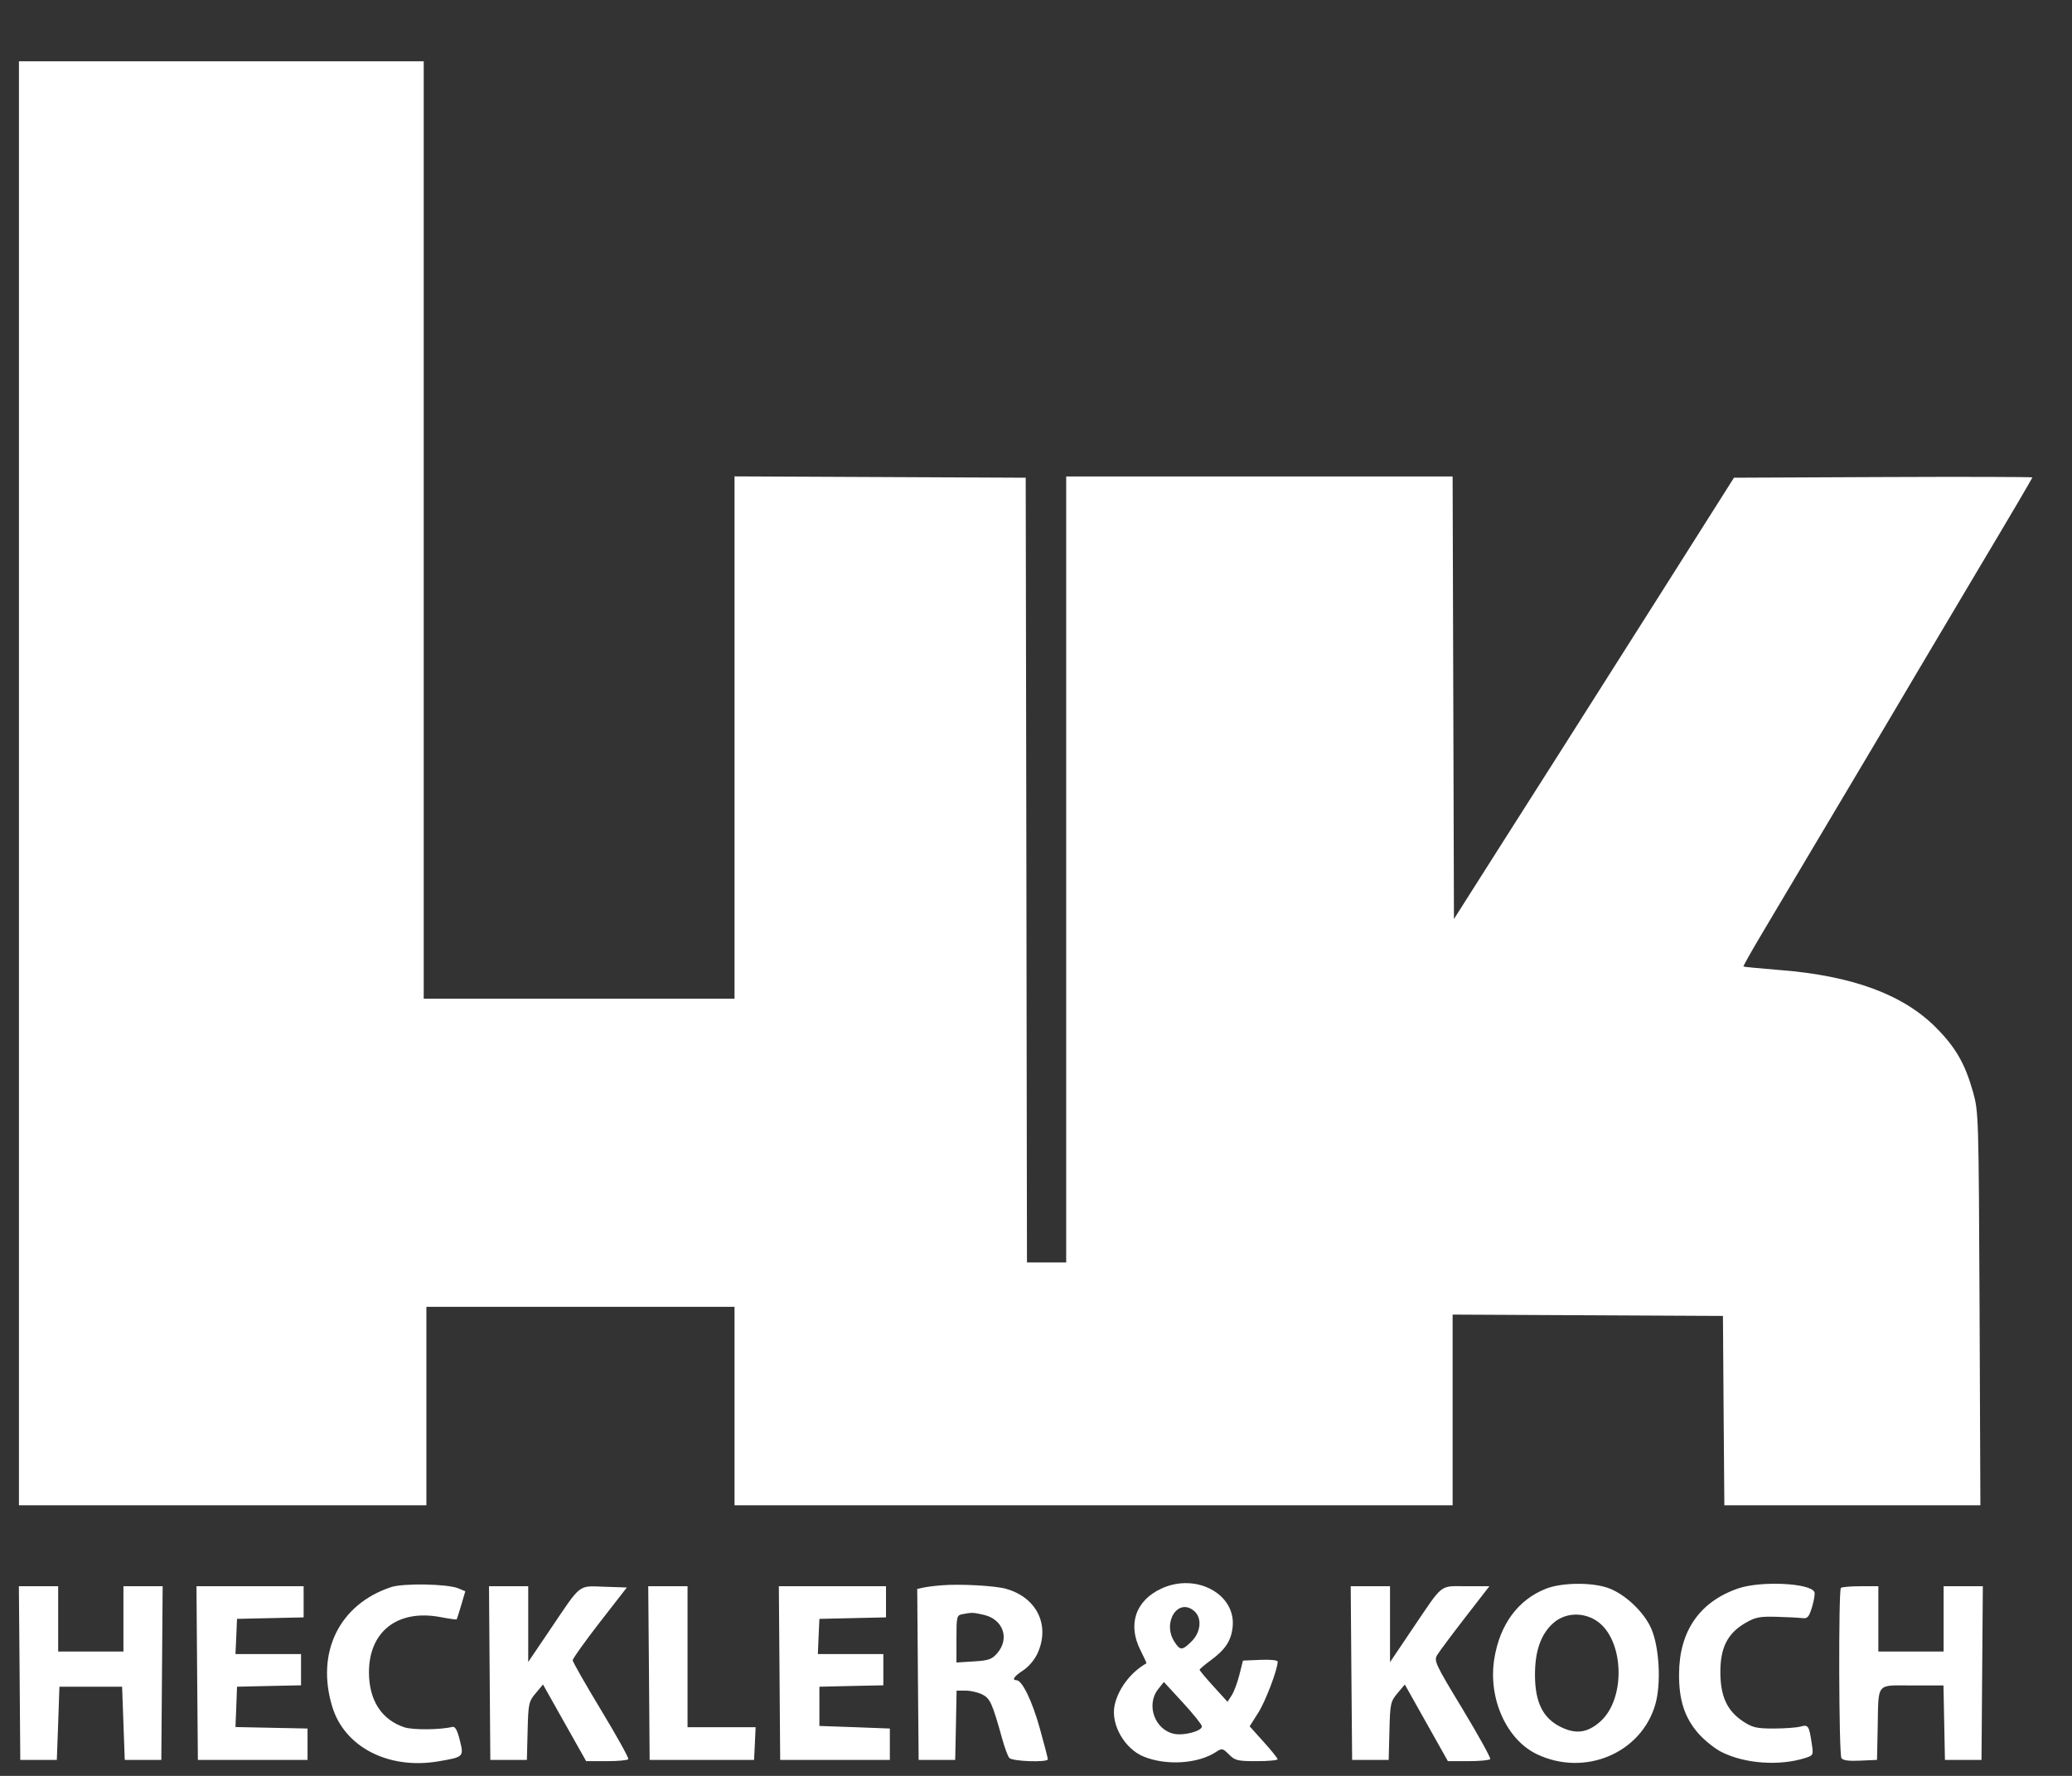
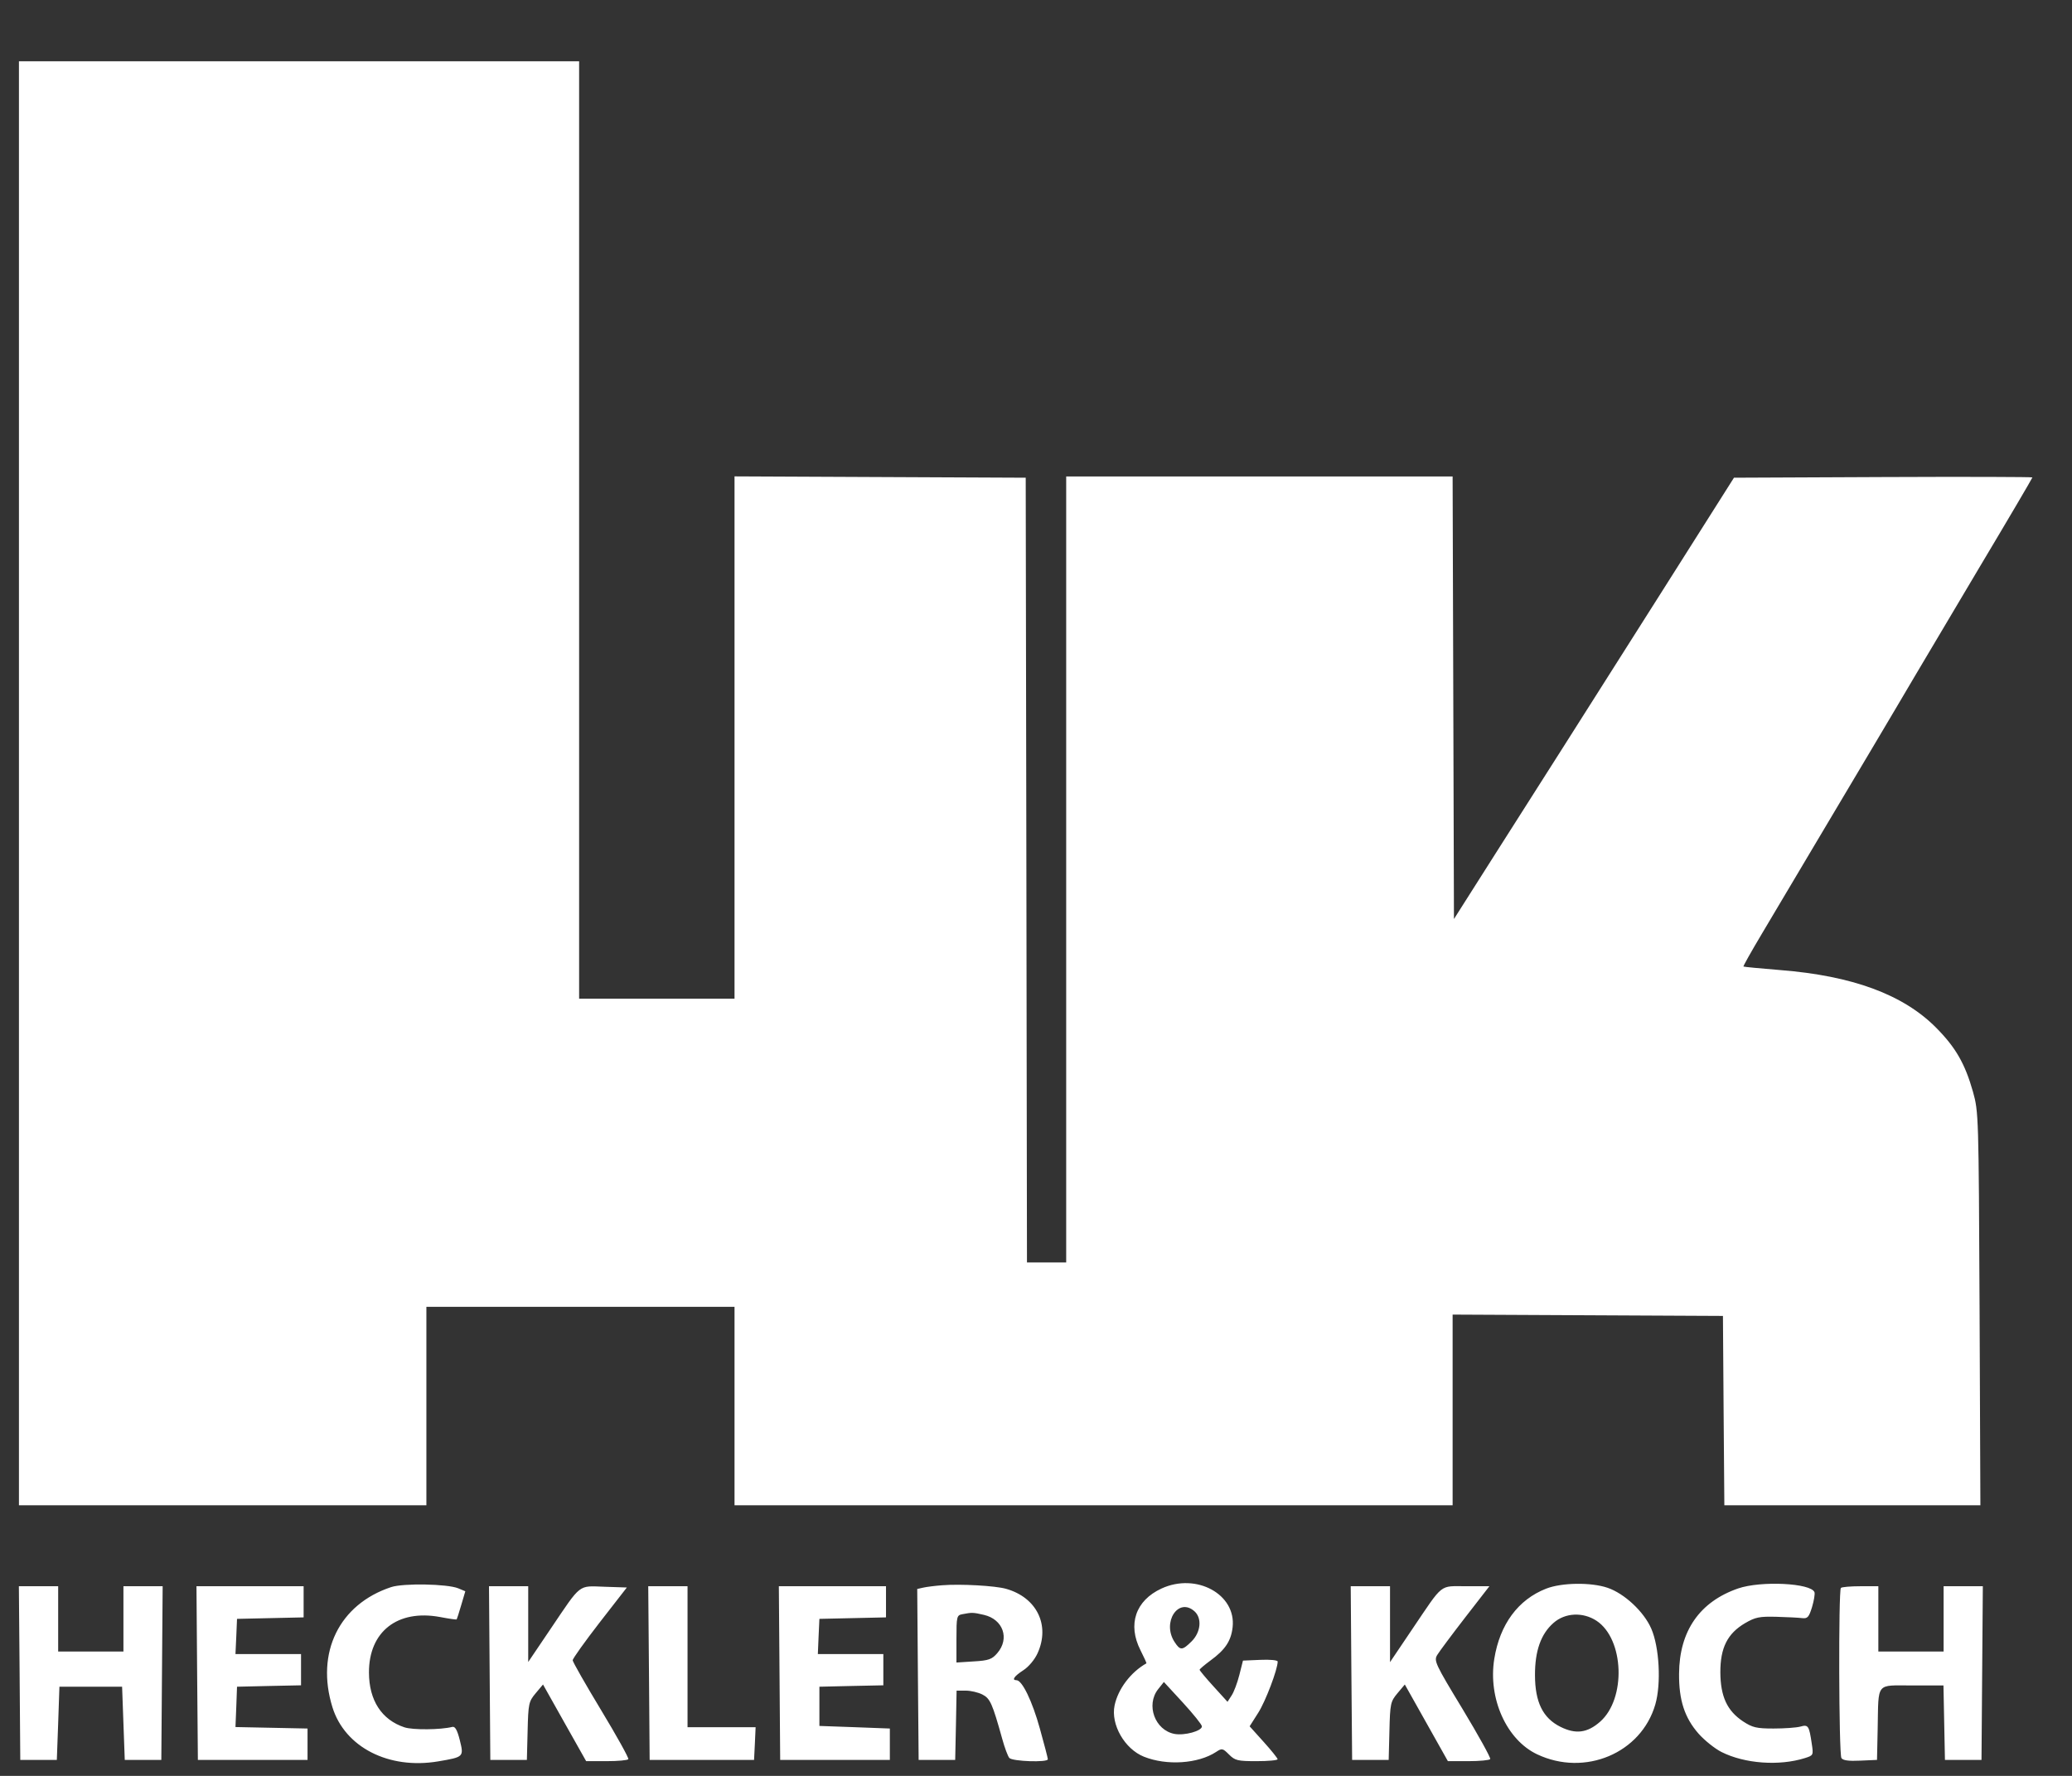
<svg xmlns="http://www.w3.org/2000/svg" fill="none" viewBox="0 0 28 24" height="24" width="28">
  <rect x="0" y="0" width="28" height="24" fill="#333333" stroke="none" />
-   <path fill="white" d="M0.256 10.585V20.343H3.009H5.762V19.002V17.661H7.844H9.926V19.002V20.343H14.778H19.63V19.054V17.766L21.457 17.775L23.283 17.784L23.292 19.064L23.302 20.343H25.032H26.762L26.751 17.687C26.739 15.078 26.738 15.027 26.662 14.755C26.554 14.374 26.427 14.153 26.159 13.884C25.716 13.44 25.031 13.187 24.058 13.11C23.789 13.088 23.565 13.067 23.56 13.062C23.555 13.057 23.664 12.863 23.802 12.631C23.94 12.399 24.247 11.883 24.483 11.485C24.719 11.087 25.092 10.46 25.312 10.091C25.531 9.722 25.785 9.294 25.876 9.138C25.968 8.983 26.362 8.318 26.753 7.661C27.145 7.005 27.465 6.46 27.465 6.452C27.465 6.445 26.557 6.442 25.448 6.447L23.432 6.456L22.449 8.009C21.908 8.863 21.309 9.808 21.117 10.109C20.925 10.41 20.516 11.053 20.208 11.538L19.648 12.42L19.639 9.429L19.63 6.439H17.019H14.408V11.75V17.061H14.143H13.878L13.87 11.758L13.861 6.456L11.893 6.447L9.926 6.438V9.967V13.497H7.826H5.726V7.162V0.828H2.991H0.256V10.585ZM5.285 21.449C4.584 21.681 4.264 22.334 4.492 23.071C4.659 23.612 5.253 23.917 5.921 23.804C6.269 23.745 6.27 23.744 6.213 23.515C6.179 23.38 6.15 23.329 6.113 23.338C5.954 23.378 5.58 23.381 5.466 23.344C5.157 23.242 4.987 22.979 4.986 22.604C4.984 22.05 5.372 21.747 5.946 21.853C6.066 21.876 6.167 21.89 6.171 21.886C6.175 21.881 6.203 21.794 6.233 21.691L6.288 21.505L6.192 21.465C6.046 21.405 5.45 21.394 5.285 21.449ZM12.731 21.424C12.634 21.431 12.519 21.446 12.475 21.456L12.395 21.474L12.404 22.629L12.414 23.784H12.661H12.908L12.918 23.316L12.927 22.848H13.052C13.12 22.848 13.221 22.872 13.277 22.901C13.38 22.954 13.41 23.02 13.544 23.501C13.576 23.618 13.619 23.733 13.639 23.757C13.678 23.805 14.161 23.821 14.16 23.775C14.16 23.76 14.112 23.574 14.052 23.36C13.95 22.991 13.813 22.707 13.736 22.707C13.668 22.707 13.705 22.653 13.828 22.573C13.901 22.526 13.982 22.429 14.021 22.343C14.194 21.964 14.011 21.589 13.596 21.472C13.449 21.43 12.98 21.404 12.731 21.424ZM15.696 21.468C15.345 21.63 15.235 21.953 15.412 22.302C15.46 22.397 15.496 22.476 15.492 22.479C15.279 22.599 15.108 22.827 15.062 23.048C15.008 23.305 15.198 23.637 15.459 23.741C15.766 23.864 16.19 23.836 16.433 23.677C16.513 23.624 16.523 23.626 16.608 23.711C16.69 23.793 16.725 23.801 16.982 23.801C17.138 23.801 17.265 23.789 17.265 23.775C17.264 23.76 17.179 23.654 17.075 23.539L16.887 23.33L17.002 23.149C17.101 22.996 17.266 22.56 17.266 22.455C17.266 22.436 17.162 22.426 17.032 22.432L16.797 22.442L16.748 22.636C16.721 22.743 16.674 22.868 16.643 22.914L16.588 22.999L16.399 22.791C16.295 22.677 16.211 22.576 16.211 22.566C16.211 22.556 16.277 22.501 16.356 22.442C16.557 22.296 16.636 22.177 16.657 21.991C16.707 21.546 16.166 21.251 15.696 21.468ZM20.893 21.47C20.515 21.618 20.268 21.952 20.193 22.419C20.107 22.952 20.358 23.512 20.771 23.708C21.417 24.014 22.178 23.694 22.369 23.035C22.45 22.755 22.424 22.26 22.314 22.009C22.214 21.78 21.951 21.535 21.724 21.458C21.501 21.382 21.104 21.387 20.893 21.47ZM23.488 21.467C22.968 21.647 22.694 22.042 22.69 22.619C22.687 22.976 22.765 23.215 22.954 23.43C23.033 23.519 23.172 23.631 23.263 23.677C23.576 23.835 24.041 23.869 24.389 23.76C24.506 23.723 24.507 23.721 24.483 23.563C24.447 23.321 24.436 23.304 24.329 23.334C24.278 23.348 24.116 23.36 23.968 23.36C23.736 23.36 23.682 23.347 23.554 23.263C23.339 23.12 23.25 22.927 23.248 22.601C23.247 22.269 23.344 22.076 23.582 21.936C23.721 21.855 23.776 21.844 24.006 21.85C24.152 21.854 24.309 21.862 24.355 21.868C24.426 21.876 24.445 21.855 24.487 21.719C24.513 21.632 24.528 21.541 24.52 21.518C24.474 21.394 23.796 21.361 23.488 21.467ZM0.265 22.61L0.274 23.784H0.521H0.768L0.786 23.29L0.803 22.795H1.227H1.65L1.668 23.29L1.686 23.784H1.933H2.18L2.189 22.61L2.198 21.437H1.933H1.668V21.878V22.319H1.227H0.786V21.878V21.437H0.521H0.255L0.265 22.61ZM2.664 22.61L2.674 23.784H3.415H4.156V23.572V23.36L3.669 23.35L3.182 23.34L3.193 23.068L3.203 22.795L3.635 22.785L4.068 22.776V22.565V22.354H3.625H3.182L3.193 22.116L3.203 21.878L3.653 21.868L4.103 21.858V21.647V21.437H3.379H2.655L2.664 22.61ZM6.617 22.61L6.626 23.784H6.873H7.12L7.13 23.393C7.139 23.023 7.145 22.995 7.239 22.883L7.338 22.765L7.629 23.283L7.921 23.801H8.198C8.35 23.801 8.482 23.789 8.491 23.774C8.5 23.76 8.335 23.462 8.124 23.113C7.913 22.764 7.74 22.46 7.739 22.438C7.738 22.416 7.903 22.186 8.104 21.926L8.471 21.454L8.168 21.444C7.809 21.432 7.86 21.392 7.442 22.011L7.138 22.461V21.949V21.437H6.873H6.608L6.617 22.61ZM8.77 22.61L8.779 23.784H9.485H10.19L10.201 23.563L10.211 23.342H9.751H9.291V22.39V21.437H9.025H8.76L8.77 22.61ZM10.534 22.61L10.543 23.784H11.284H12.025V23.572V23.36L11.549 23.342L11.073 23.325V23.06V22.795L11.505 22.785L11.937 22.776V22.565V22.354H11.495H11.052L11.062 22.116L11.073 21.878L11.523 21.868L11.973 21.858V21.647V21.437H11.249H10.525L10.534 22.61ZM18.262 22.61L18.272 23.784H18.519H18.766L18.776 23.393C18.785 23.023 18.791 22.995 18.885 22.883L18.984 22.765L19.275 23.283L19.566 23.801H19.843C19.996 23.801 20.128 23.788 20.138 23.773C20.148 23.757 19.979 23.453 19.764 23.096C19.394 22.486 19.375 22.444 19.422 22.366C19.449 22.321 19.619 22.093 19.799 21.86L20.127 21.437H19.814C19.447 21.437 19.512 21.385 19.088 22.012L18.784 22.463V21.95V21.437H18.518H18.253L18.262 22.61ZM24.877 21.46C24.843 21.495 24.849 23.704 24.884 23.759C24.904 23.791 24.982 23.802 25.139 23.794L25.365 23.784L25.374 23.36C25.387 22.724 25.343 22.778 25.841 22.778H26.263L26.273 23.281L26.283 23.784H26.53H26.777L26.786 22.61L26.795 21.437H26.53H26.265V21.878V22.319H25.824H25.383V21.878V21.437H25.142C25.009 21.437 24.89 21.447 24.877 21.46ZM16.143 21.777C16.245 21.87 16.227 22.058 16.104 22.181C15.977 22.307 15.949 22.308 15.873 22.191C15.698 21.925 15.924 21.579 16.143 21.777ZM13.296 21.824C13.556 21.884 13.647 22.144 13.477 22.341C13.405 22.425 13.361 22.441 13.159 22.453L12.925 22.468V22.149C12.925 21.846 12.929 21.829 13.005 21.815C13.135 21.79 13.149 21.79 13.296 21.824ZM21.575 21.904C21.949 22.152 21.977 22.957 21.623 23.268C21.45 23.42 21.294 23.44 21.087 23.337C20.85 23.219 20.744 23.005 20.743 22.639C20.742 22.311 20.823 22.082 20.993 21.933C21.15 21.794 21.391 21.783 21.575 21.904ZM16.242 23.331C16.243 23.393 16.007 23.458 15.872 23.433C15.608 23.383 15.482 23.043 15.65 22.829L15.728 22.731L15.985 23.01C16.126 23.164 16.242 23.308 16.242 23.331Z" clip-rule="evenodd" fill-rule="evenodd" />
+   <path fill="white" d="M0.256 10.585V20.343H3.009H5.762V19.002V17.661H7.844H9.926V19.002V20.343H14.778H19.63V19.054V17.766L21.457 17.775L23.283 17.784L23.292 19.064L23.302 20.343H25.032H26.762L26.751 17.687C26.739 15.078 26.738 15.027 26.662 14.755C26.554 14.374 26.427 14.153 26.159 13.884C25.716 13.44 25.031 13.187 24.058 13.11C23.789 13.088 23.565 13.067 23.56 13.062C23.555 13.057 23.664 12.863 23.802 12.631C23.94 12.399 24.247 11.883 24.483 11.485C24.719 11.087 25.092 10.46 25.312 10.091C25.531 9.722 25.785 9.294 25.876 9.138C25.968 8.983 26.362 8.318 26.753 7.661C27.145 7.005 27.465 6.46 27.465 6.452C27.465 6.445 26.557 6.442 25.448 6.447L23.432 6.456L22.449 8.009C21.908 8.863 21.309 9.808 21.117 10.109C20.925 10.41 20.516 11.053 20.208 11.538L19.648 12.42L19.639 9.429L19.63 6.439H17.019H14.408V11.75V17.061H14.143H13.878L13.87 11.758L13.861 6.456L11.893 6.447L9.926 6.438V9.967V13.497H7.826V7.162V0.828H2.991H0.256V10.585ZM5.285 21.449C4.584 21.681 4.264 22.334 4.492 23.071C4.659 23.612 5.253 23.917 5.921 23.804C6.269 23.745 6.27 23.744 6.213 23.515C6.179 23.38 6.15 23.329 6.113 23.338C5.954 23.378 5.58 23.381 5.466 23.344C5.157 23.242 4.987 22.979 4.986 22.604C4.984 22.05 5.372 21.747 5.946 21.853C6.066 21.876 6.167 21.89 6.171 21.886C6.175 21.881 6.203 21.794 6.233 21.691L6.288 21.505L6.192 21.465C6.046 21.405 5.45 21.394 5.285 21.449ZM12.731 21.424C12.634 21.431 12.519 21.446 12.475 21.456L12.395 21.474L12.404 22.629L12.414 23.784H12.661H12.908L12.918 23.316L12.927 22.848H13.052C13.12 22.848 13.221 22.872 13.277 22.901C13.38 22.954 13.41 23.02 13.544 23.501C13.576 23.618 13.619 23.733 13.639 23.757C13.678 23.805 14.161 23.821 14.16 23.775C14.16 23.76 14.112 23.574 14.052 23.36C13.95 22.991 13.813 22.707 13.736 22.707C13.668 22.707 13.705 22.653 13.828 22.573C13.901 22.526 13.982 22.429 14.021 22.343C14.194 21.964 14.011 21.589 13.596 21.472C13.449 21.43 12.98 21.404 12.731 21.424ZM15.696 21.468C15.345 21.63 15.235 21.953 15.412 22.302C15.46 22.397 15.496 22.476 15.492 22.479C15.279 22.599 15.108 22.827 15.062 23.048C15.008 23.305 15.198 23.637 15.459 23.741C15.766 23.864 16.19 23.836 16.433 23.677C16.513 23.624 16.523 23.626 16.608 23.711C16.69 23.793 16.725 23.801 16.982 23.801C17.138 23.801 17.265 23.789 17.265 23.775C17.264 23.76 17.179 23.654 17.075 23.539L16.887 23.33L17.002 23.149C17.101 22.996 17.266 22.56 17.266 22.455C17.266 22.436 17.162 22.426 17.032 22.432L16.797 22.442L16.748 22.636C16.721 22.743 16.674 22.868 16.643 22.914L16.588 22.999L16.399 22.791C16.295 22.677 16.211 22.576 16.211 22.566C16.211 22.556 16.277 22.501 16.356 22.442C16.557 22.296 16.636 22.177 16.657 21.991C16.707 21.546 16.166 21.251 15.696 21.468ZM20.893 21.47C20.515 21.618 20.268 21.952 20.193 22.419C20.107 22.952 20.358 23.512 20.771 23.708C21.417 24.014 22.178 23.694 22.369 23.035C22.45 22.755 22.424 22.26 22.314 22.009C22.214 21.78 21.951 21.535 21.724 21.458C21.501 21.382 21.104 21.387 20.893 21.47ZM23.488 21.467C22.968 21.647 22.694 22.042 22.69 22.619C22.687 22.976 22.765 23.215 22.954 23.43C23.033 23.519 23.172 23.631 23.263 23.677C23.576 23.835 24.041 23.869 24.389 23.76C24.506 23.723 24.507 23.721 24.483 23.563C24.447 23.321 24.436 23.304 24.329 23.334C24.278 23.348 24.116 23.36 23.968 23.36C23.736 23.36 23.682 23.347 23.554 23.263C23.339 23.12 23.25 22.927 23.248 22.601C23.247 22.269 23.344 22.076 23.582 21.936C23.721 21.855 23.776 21.844 24.006 21.85C24.152 21.854 24.309 21.862 24.355 21.868C24.426 21.876 24.445 21.855 24.487 21.719C24.513 21.632 24.528 21.541 24.52 21.518C24.474 21.394 23.796 21.361 23.488 21.467ZM0.265 22.61L0.274 23.784H0.521H0.768L0.786 23.29L0.803 22.795H1.227H1.65L1.668 23.29L1.686 23.784H1.933H2.18L2.189 22.61L2.198 21.437H1.933H1.668V21.878V22.319H1.227H0.786V21.878V21.437H0.521H0.255L0.265 22.61ZM2.664 22.61L2.674 23.784H3.415H4.156V23.572V23.36L3.669 23.35L3.182 23.34L3.193 23.068L3.203 22.795L3.635 22.785L4.068 22.776V22.565V22.354H3.625H3.182L3.193 22.116L3.203 21.878L3.653 21.868L4.103 21.858V21.647V21.437H3.379H2.655L2.664 22.61ZM6.617 22.61L6.626 23.784H6.873H7.12L7.13 23.393C7.139 23.023 7.145 22.995 7.239 22.883L7.338 22.765L7.629 23.283L7.921 23.801H8.198C8.35 23.801 8.482 23.789 8.491 23.774C8.5 23.76 8.335 23.462 8.124 23.113C7.913 22.764 7.74 22.46 7.739 22.438C7.738 22.416 7.903 22.186 8.104 21.926L8.471 21.454L8.168 21.444C7.809 21.432 7.86 21.392 7.442 22.011L7.138 22.461V21.949V21.437H6.873H6.608L6.617 22.61ZM8.77 22.61L8.779 23.784H9.485H10.19L10.201 23.563L10.211 23.342H9.751H9.291V22.39V21.437H9.025H8.76L8.77 22.61ZM10.534 22.61L10.543 23.784H11.284H12.025V23.572V23.36L11.549 23.342L11.073 23.325V23.06V22.795L11.505 22.785L11.937 22.776V22.565V22.354H11.495H11.052L11.062 22.116L11.073 21.878L11.523 21.868L11.973 21.858V21.647V21.437H11.249H10.525L10.534 22.61ZM18.262 22.61L18.272 23.784H18.519H18.766L18.776 23.393C18.785 23.023 18.791 22.995 18.885 22.883L18.984 22.765L19.275 23.283L19.566 23.801H19.843C19.996 23.801 20.128 23.788 20.138 23.773C20.148 23.757 19.979 23.453 19.764 23.096C19.394 22.486 19.375 22.444 19.422 22.366C19.449 22.321 19.619 22.093 19.799 21.86L20.127 21.437H19.814C19.447 21.437 19.512 21.385 19.088 22.012L18.784 22.463V21.95V21.437H18.518H18.253L18.262 22.61ZM24.877 21.46C24.843 21.495 24.849 23.704 24.884 23.759C24.904 23.791 24.982 23.802 25.139 23.794L25.365 23.784L25.374 23.36C25.387 22.724 25.343 22.778 25.841 22.778H26.263L26.273 23.281L26.283 23.784H26.53H26.777L26.786 22.61L26.795 21.437H26.53H26.265V21.878V22.319H25.824H25.383V21.878V21.437H25.142C25.009 21.437 24.89 21.447 24.877 21.46ZM16.143 21.777C16.245 21.87 16.227 22.058 16.104 22.181C15.977 22.307 15.949 22.308 15.873 22.191C15.698 21.925 15.924 21.579 16.143 21.777ZM13.296 21.824C13.556 21.884 13.647 22.144 13.477 22.341C13.405 22.425 13.361 22.441 13.159 22.453L12.925 22.468V22.149C12.925 21.846 12.929 21.829 13.005 21.815C13.135 21.79 13.149 21.79 13.296 21.824ZM21.575 21.904C21.949 22.152 21.977 22.957 21.623 23.268C21.45 23.42 21.294 23.44 21.087 23.337C20.85 23.219 20.744 23.005 20.743 22.639C20.742 22.311 20.823 22.082 20.993 21.933C21.15 21.794 21.391 21.783 21.575 21.904ZM16.242 23.331C16.243 23.393 16.007 23.458 15.872 23.433C15.608 23.383 15.482 23.043 15.65 22.829L15.728 22.731L15.985 23.01C16.126 23.164 16.242 23.308 16.242 23.331Z" clip-rule="evenodd" fill-rule="evenodd" />
</svg>